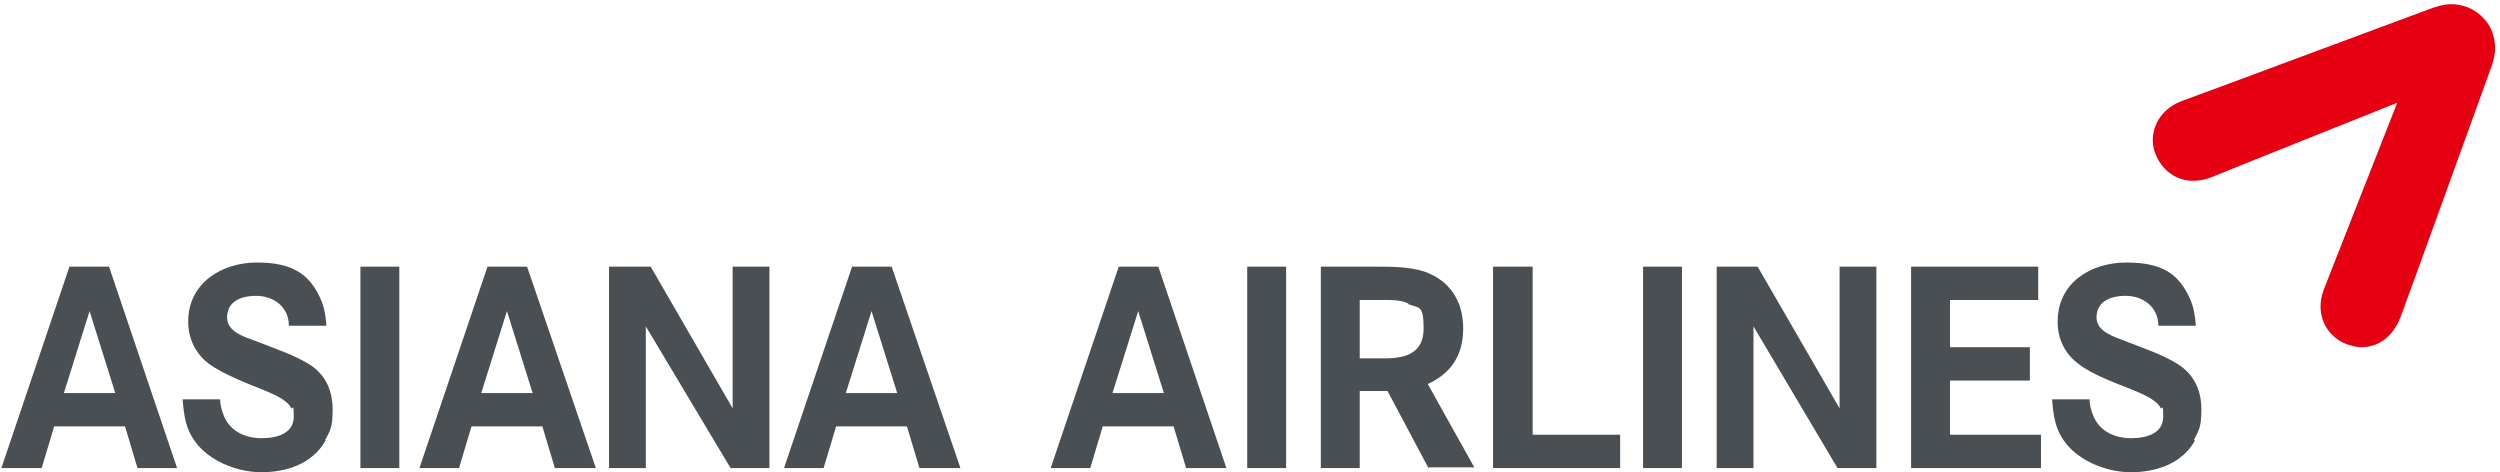
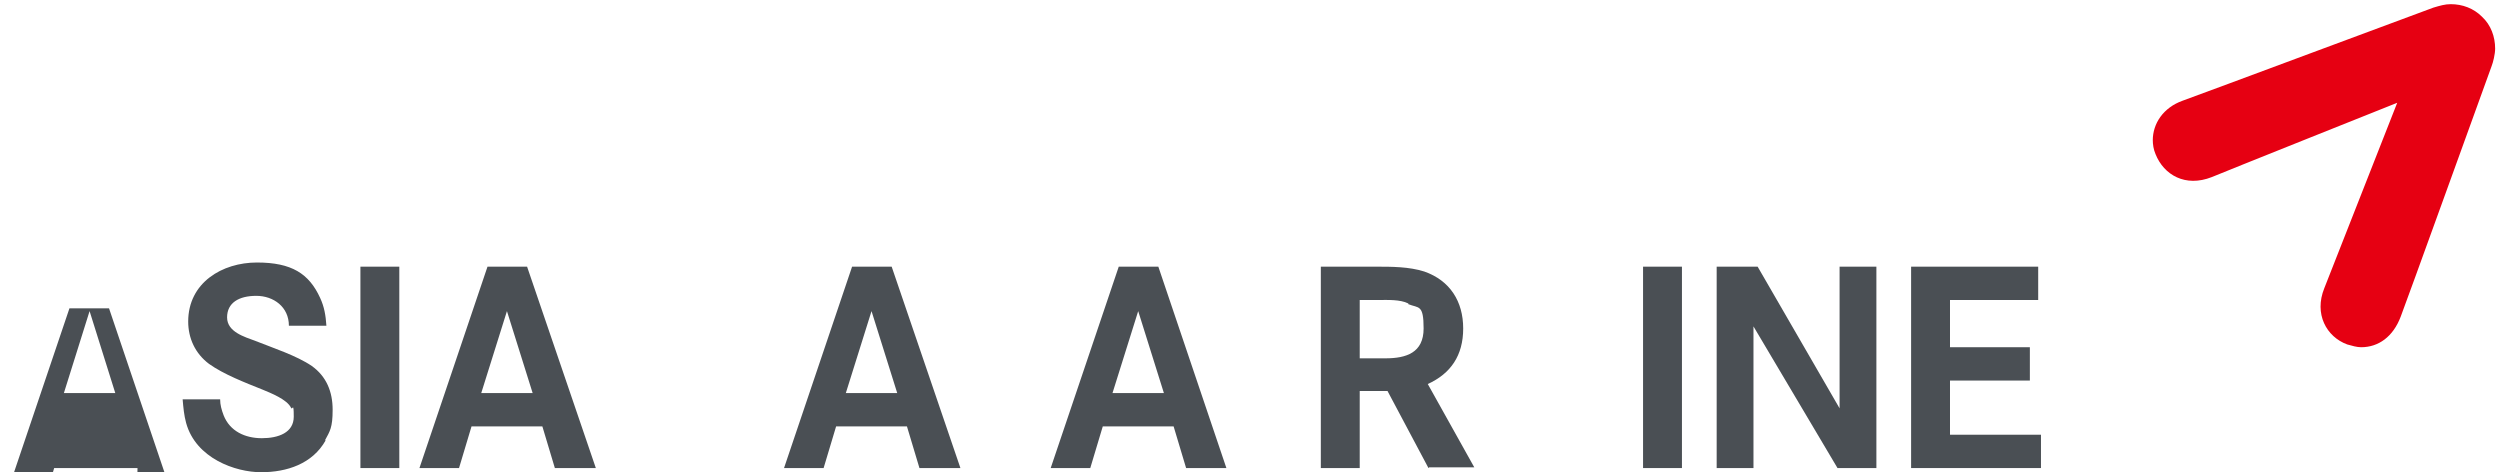
<svg xmlns="http://www.w3.org/2000/svg" id="_레이어_1" data-name="레이어 1" version="1.1" viewBox="0 0 360 68" width="360px" height="68px">
  <defs>
    <style>
      .cls-1 {
        fill: #e60012;
      }

      .cls-1, .cls-2 {
        stroke-width: 0px;
      }

      .cls-2 {
        fill: #4a4f54;
      }
    </style>
  </defs>
  <path class="cls-1" d="M310,20.1c0,.7.1,1.4.4,2.1,1.2,3,4.3,4.8,8.1,3.3.9-.4,26.7-10.7,26.7-10.7,0,0-10.1,25.7-10.5,26.7-1.5,3.7.3,7,3.3,8.1.7.2,1.4.4,2,.4,2.5,0,4.6-1.5,5.7-4.4.2-.4,12.8-35.3,13.1-36.1.2-.5.5-1.7.5-2.5,0-1.7-.6-3.4-1.9-4.6-1.2-1.2-2.8-1.8-4.5-1.8-.8,0-1.5.2-2.5.5-.6.2-33.3,12.4-36.1,13.4-2.8,1-4.3,3.3-4.3,5.7" />
-   <path class="cls-2" d="M12.9,44.8l-3.7,11.8h7.4l-3.7-11.8ZM19.8,67.4l-1.8-6H7.8l-1.8,6H.2l9.8-29h5.7l9.8,29h-5.8Z" />
+   <path class="cls-2" d="M12.9,44.8l-3.7,11.8h7.4l-3.7-11.8ZM19.8,67.4H7.8l-1.8,6H.2l9.8-29h5.7l9.8,29h-5.8Z" />
  <path class="cls-2" d="M46.9,63.4c-1.9,3.4-5.6,4.6-9.3,4.6s-9.4-2-10.8-7.1c-.3-1.1-.4-2.2-.5-3.4h5.4c0,.8.2,1.5.5,2.3.9,2.3,3.1,3.3,5.5,3.3s4.6-.8,4.6-3.1-.2-.8-.4-1.3c-.6-1.2-2.9-2.1-4.1-2.6-2.5-1-5.6-2.2-7.7-3.7-2-1.5-3-3.7-3-6.1,0-5.6,4.9-8.5,9.9-8.5s7.5,1.6,9.1,5.1c.6,1.3.8,2.5.9,4h-5.4c0-2.7-2.2-4.3-4.7-4.3s-4.2,1-4.2,3.1,2.5,2.8,4.1,3.4c2.5,1,5.9,2.1,8.1,3.6,2.1,1.5,3,3.7,3,6.3s-.4,3.1-1.1,4.4" />
  <rect class="cls-2" x="51.9" y="38.4" width="5.6" height="29" />
  <path class="cls-2" d="M73,44.8l-3.7,11.8h7.4l-3.7-11.8ZM79.9,67.4l-1.8-6h-10.2l-1.8,6h-5.7l9.8-29h5.7l9.9,29h-5.8Z" />
-   <polygon class="cls-2" points="105.2 67.4 93 47 93 67.4 87.7 67.4 87.7 38.4 93.7 38.4 105.5 58.8 105.5 38.4 110.8 38.4 110.8 67.4 105.2 67.4" />
  <path class="cls-2" d="M125.5,44.8l-3.7,11.8h7.4l-3.7-11.8ZM132.4,67.4l-1.8-6h-10.2l-1.8,6h-5.7l9.8-29h5.7l9.9,29h-5.8Z" />
  <path class="cls-2" d="M163.9,44.8l-3.7,11.8h7.4l-3.7-11.8ZM170.8,67.4l-1.8-6h-10.2l-1.8,6h-5.7l9.8-29h5.7l9.8,29h-5.7Z" />
-   <rect class="cls-2" x="179.6" y="38.4" width="5.6" height="29" />
  <path class="cls-2" d="M202.8,43.7c-1.2-.6-3-.5-4.3-.5h-2.7v8.4h3.7c3,0,5.5-.8,5.5-4.3s-.7-2.9-2.2-3.5M205.7,67.4l-5.9-11.1h-4v11.1h-5.6v-29h7.9c2.3,0,4.8,0,7,.7,3.7,1.3,5.6,4.3,5.6,8.2s-1.8,6.5-5.1,8l6.7,12h-6.5Z" />
-   <polygon class="cls-2" points="215 67.4 215 38.4 220.7 38.4 220.7 62.6 233.3 62.6 233.3 67.4 215 67.4" />
  <rect class="cls-2" x="236.6" y="38.4" width="5.6" height="29" />
  <polygon class="cls-2" points="264.6 67.4 252.5 47 252.5 67.4 247.2 67.4 247.2 38.4 253.1 38.4 264.9 58.8 264.9 38.4 270.2 38.4 270.2 67.4 264.6 67.4" />
  <polygon class="cls-2" points="275.2 67.4 275.2 38.4 293.5 38.4 293.5 43.2 280.8 43.2 280.8 50 292.3 50 292.3 54.8 280.8 54.8 280.8 62.6 293.9 62.6 293.9 67.4 275.2 67.4" />
-   <path class="cls-2" d="M316.1,63.4c-1.9,3.4-5.6,4.6-9.3,4.6s-9.4-2-10.8-7.1c-.3-1.1-.4-2.2-.5-3.4h5.4c0,.8.2,1.5.5,2.3.9,2.3,3.1,3.3,5.5,3.3s4.6-.8,4.6-3.1-.2-.8-.4-1.3c-.6-1.2-2.9-2.1-4.1-2.6-2.5-1-5.6-2.1-7.7-3.7-2-1.5-3-3.6-3-6.1,0-5.6,4.8-8.5,9.9-8.5s7.5,1.6,9.1,5.1c.6,1.3.8,2.6.9,4h-5.4c0-2.7-2.2-4.3-4.7-4.3s-4.2,1-4.2,3.1,2.6,2.8,4.1,3.4c2.5,1,5.9,2.1,8,3.6,2.1,1.5,3,3.7,3,6.3s-.4,3-1.1,4.4" />
</svg>